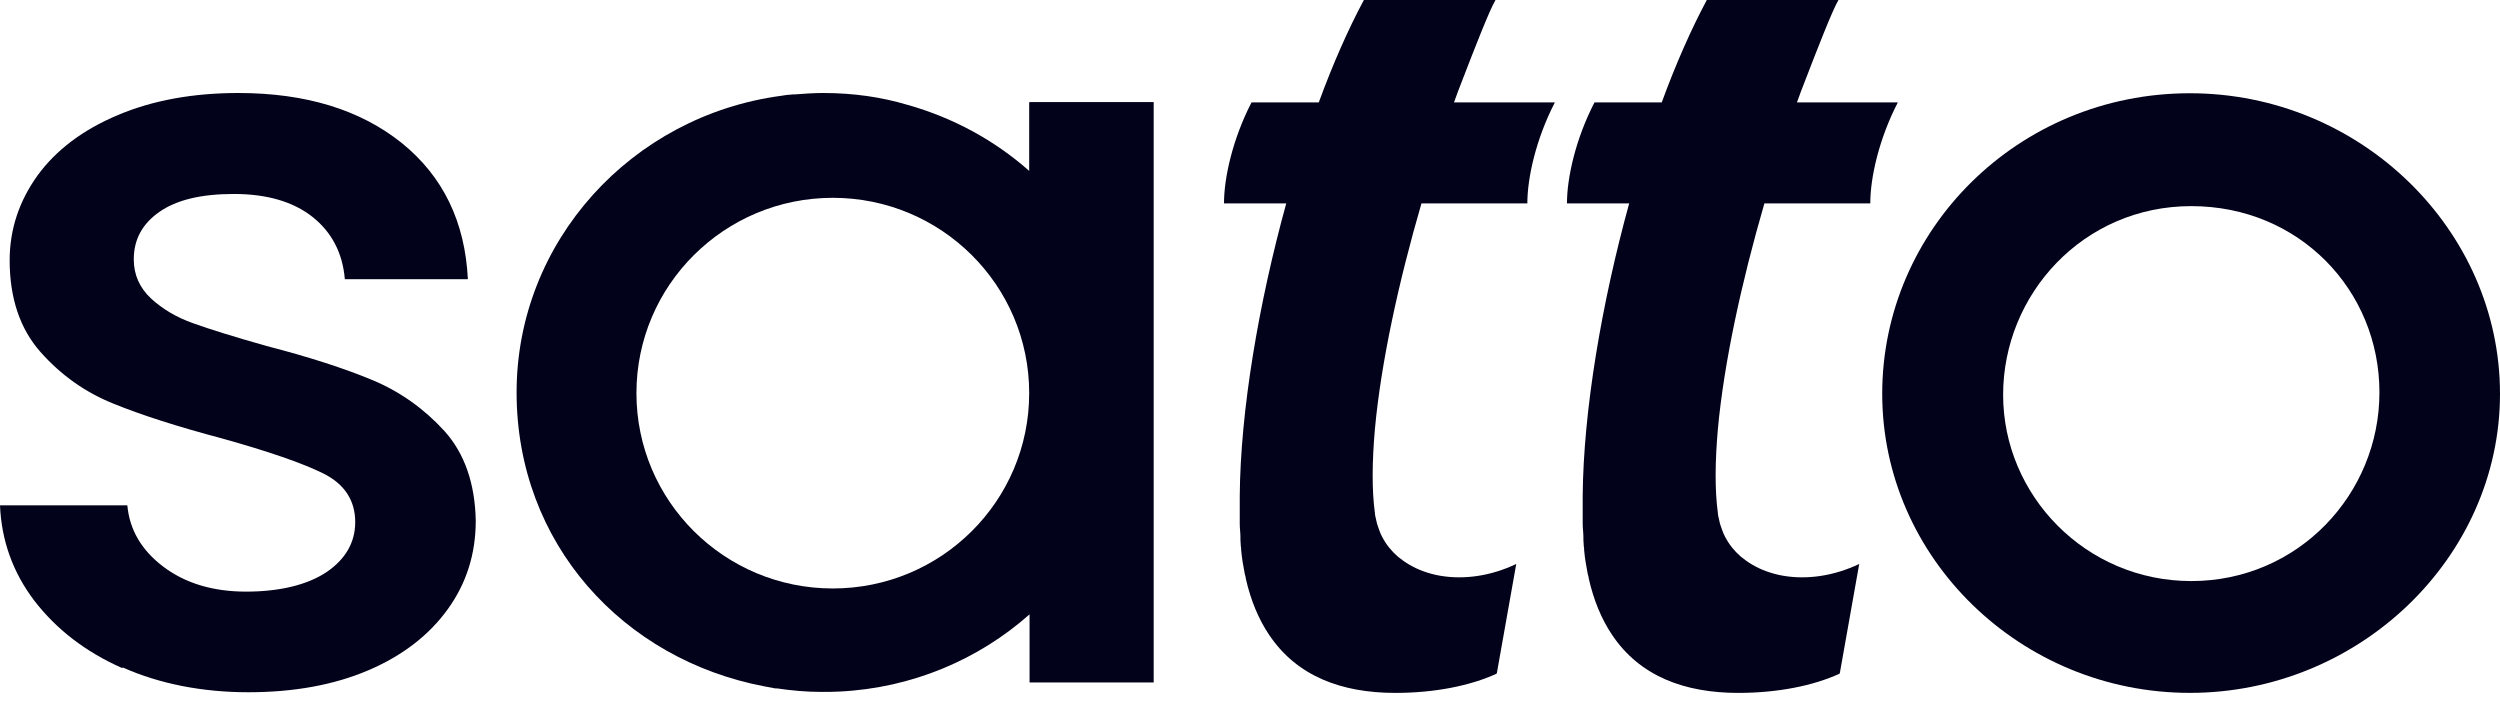
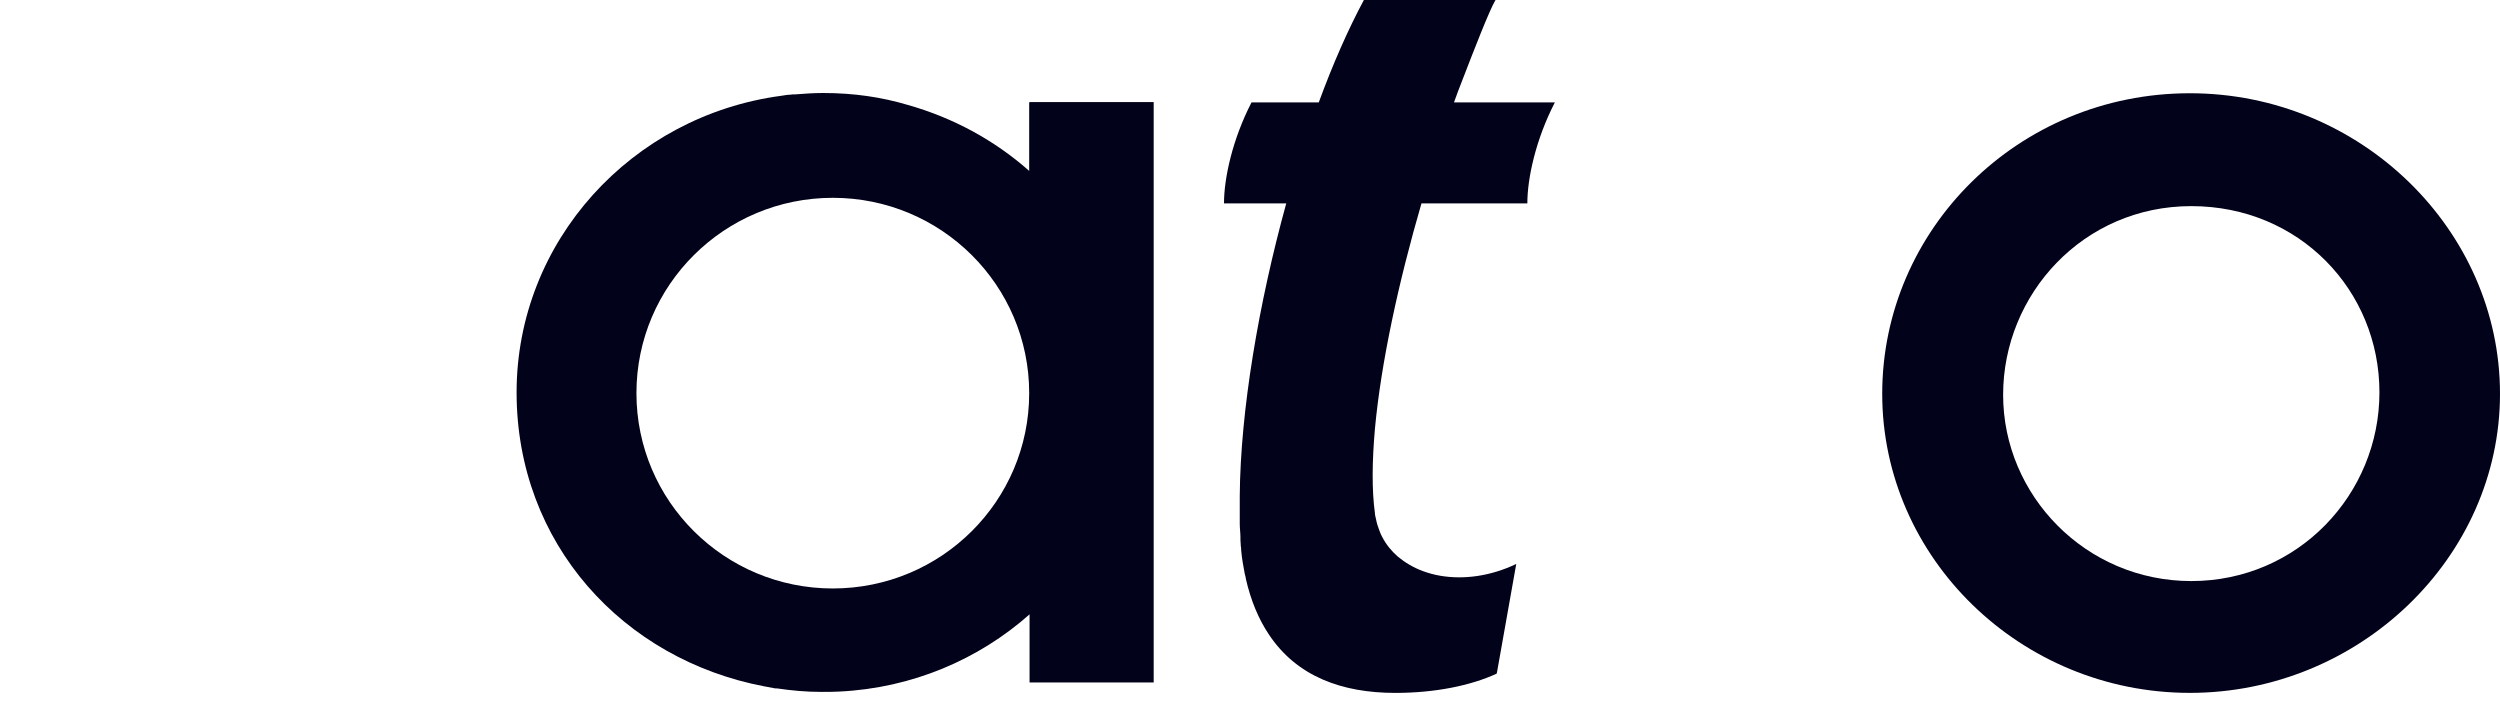
<svg xmlns="http://www.w3.org/2000/svg" width="80" height="23" viewBox="0 0 80 23" fill="none">
-   <path d="M3.915 21.381C2.724 20.855 1.797 20.128 1.099 19.223C0.412 18.317 0.046 17.299 0 16.17H4.075C4.144 16.953 4.533 17.612 5.231 18.138C5.929 18.663 6.811 18.932 7.875 18.932C8.94 18.932 9.833 18.719 10.451 18.306C11.058 17.892 11.367 17.355 11.367 16.707C11.367 16.013 11.023 15.488 10.348 15.152C9.673 14.817 8.597 14.448 7.12 14.034C5.689 13.654 4.533 13.285 3.629 12.916C2.736 12.558 1.957 12.01 1.293 11.261C0.641 10.523 0.309 9.539 0.309 8.332C0.309 7.348 0.607 6.442 1.202 5.614C1.797 4.798 2.656 4.15 3.777 3.68C4.888 3.21 6.181 2.976 7.624 2.976C9.787 2.976 11.527 3.512 12.855 4.575C14.183 5.648 14.881 7.102 14.972 8.935H11.035C10.966 8.108 10.623 7.437 10.005 6.945C9.386 6.453 8.539 6.207 7.486 6.207C6.433 6.207 5.655 6.397 5.105 6.777C4.556 7.158 4.281 7.661 4.281 8.298C4.281 8.79 4.464 9.204 4.831 9.55C5.197 9.886 5.643 10.154 6.181 10.344C6.708 10.534 7.498 10.78 8.528 11.071C9.913 11.429 11.046 11.798 11.928 12.167C12.809 12.536 13.576 13.084 14.228 13.799C14.869 14.515 15.201 15.477 15.224 16.662C15.224 17.724 14.927 18.663 14.331 19.491C13.736 20.318 12.889 20.978 11.79 21.448C10.691 21.917 9.409 22.152 7.944 22.152C6.479 22.152 5.105 21.884 3.926 21.358L3.915 21.381Z" fill="#02021A" />
  <path d="M32.934 3.289V5.469C31.836 4.496 30.508 3.769 29.043 3.356C28.218 3.11 27.326 2.976 26.341 2.976C26.032 2.976 25.735 2.998 25.448 3.02C25.391 3.02 25.334 3.02 25.277 3.031C25.185 3.031 25.093 3.054 25.002 3.065C20.217 3.702 16.531 7.717 16.531 12.558C16.531 17.4 19.942 21.101 24.452 21.962C24.567 21.984 24.693 22.007 24.807 22.029C24.83 22.029 24.842 22.029 24.864 22.029C25.322 22.096 25.792 22.141 26.284 22.141C26.479 22.141 26.673 22.141 26.856 22.13C29.191 22.018 31.32 21.101 32.946 19.659V21.839H36.918V3.266H32.946L32.934 3.289ZM26.65 18.831C23.182 18.831 20.366 16.036 20.366 12.581C20.366 9.125 23.182 6.33 26.65 6.33C30.119 6.33 32.934 9.125 32.934 12.581C32.934 16.036 30.119 18.831 26.65 18.831Z" fill="#02021A" />
  <path d="M47.89 21.558C47.066 21.938 45.922 22.173 44.651 22.173C42.945 22.173 41.492 21.648 40.599 20.295C40.278 19.814 40.026 19.221 39.866 18.517C39.866 18.472 39.843 18.416 39.832 18.36C39.786 18.125 39.74 17.868 39.717 17.6C39.717 17.555 39.717 17.522 39.706 17.477C39.706 17.41 39.694 17.343 39.694 17.276C39.694 17.242 39.694 17.22 39.694 17.186C39.694 17.052 39.672 16.907 39.672 16.761C39.672 16.739 39.672 16.728 39.672 16.705C39.672 16.571 39.672 16.426 39.672 16.28C39.672 16.28 39.672 16.269 39.672 16.258C39.672 16.135 39.672 16.001 39.672 15.867C39.694 13.138 40.278 9.706 41.16 6.508H39.168C39.168 5.691 39.443 4.45 40.049 3.276H42.201C42.648 2.057 43.14 0.939 43.644 0H47.856C47.661 0.324 47.146 1.655 46.814 2.516C46.7 2.807 46.597 3.075 46.528 3.276H49.756C49.15 4.45 48.875 5.691 48.875 6.508H45.487C44.754 9.024 44.193 11.607 43.998 13.72C43.907 14.76 43.895 15.677 43.998 16.426C43.998 16.493 44.021 16.549 44.033 16.616C44.056 16.75 44.102 16.873 44.147 16.996C44.17 17.052 44.193 17.119 44.227 17.175C44.353 17.421 44.525 17.633 44.731 17.812C44.96 18.002 45.223 18.159 45.521 18.271C45.704 18.338 45.899 18.394 46.105 18.427C46.849 18.55 47.696 18.439 48.52 18.047L47.902 21.525L47.89 21.558Z" fill="#02021A" />
  <path d="M70.076 2.984C64.581 2.984 60.231 7.345 60.231 12.601C60.231 17.856 64.661 22.172 70.076 22.172C75.49 22.172 80 17.845 80 12.601C80 7.356 75.536 2.984 70.076 2.984ZM70.121 18.594C66.745 18.594 64.1 15.854 64.1 12.634C64.1 9.414 66.665 6.596 70.121 6.596C73.578 6.596 76.142 9.291 76.142 12.556C76.142 15.821 73.533 18.594 70.121 18.594Z" fill="#02021A" />
-   <path d="M58.865 21.558C58.041 21.938 56.896 22.173 55.626 22.173C53.92 22.173 52.466 21.648 51.573 20.295C51.253 19.814 51.001 19.221 50.841 18.517C50.841 18.472 50.818 18.416 50.806 18.36C50.761 18.125 50.715 17.868 50.692 17.6C50.692 17.555 50.692 17.522 50.681 17.477C50.681 17.41 50.669 17.343 50.669 17.276C50.669 17.242 50.669 17.22 50.669 17.186C50.669 17.052 50.646 16.907 50.646 16.761C50.646 16.739 50.646 16.728 50.646 16.705C50.646 16.571 50.646 16.426 50.646 16.28C50.646 16.28 50.646 16.269 50.646 16.258C50.646 16.135 50.646 16.001 50.646 15.867C50.669 13.138 51.253 9.706 52.134 6.508H50.143C50.143 5.691 50.417 4.45 51.024 3.276H53.176C53.622 2.057 54.115 0.939 54.618 0H58.831C58.636 0.324 58.121 1.655 57.789 2.516C57.675 2.807 57.572 3.075 57.503 3.276H60.731C60.124 4.45 59.849 5.691 59.849 6.508H56.461C55.729 9.024 55.168 11.607 54.973 13.72C54.882 14.76 54.87 15.677 54.973 16.426C54.973 16.493 54.996 16.549 55.008 16.616C55.03 16.75 55.076 16.873 55.122 16.996C55.145 17.052 55.168 17.119 55.202 17.175C55.328 17.421 55.5 17.633 55.706 17.812C55.935 18.002 56.198 18.159 56.496 18.271C56.679 18.338 56.873 18.394 57.079 18.427C57.823 18.55 58.67 18.439 59.495 18.047L58.877 21.525L58.865 21.558Z" fill="#02021A" />
</svg>